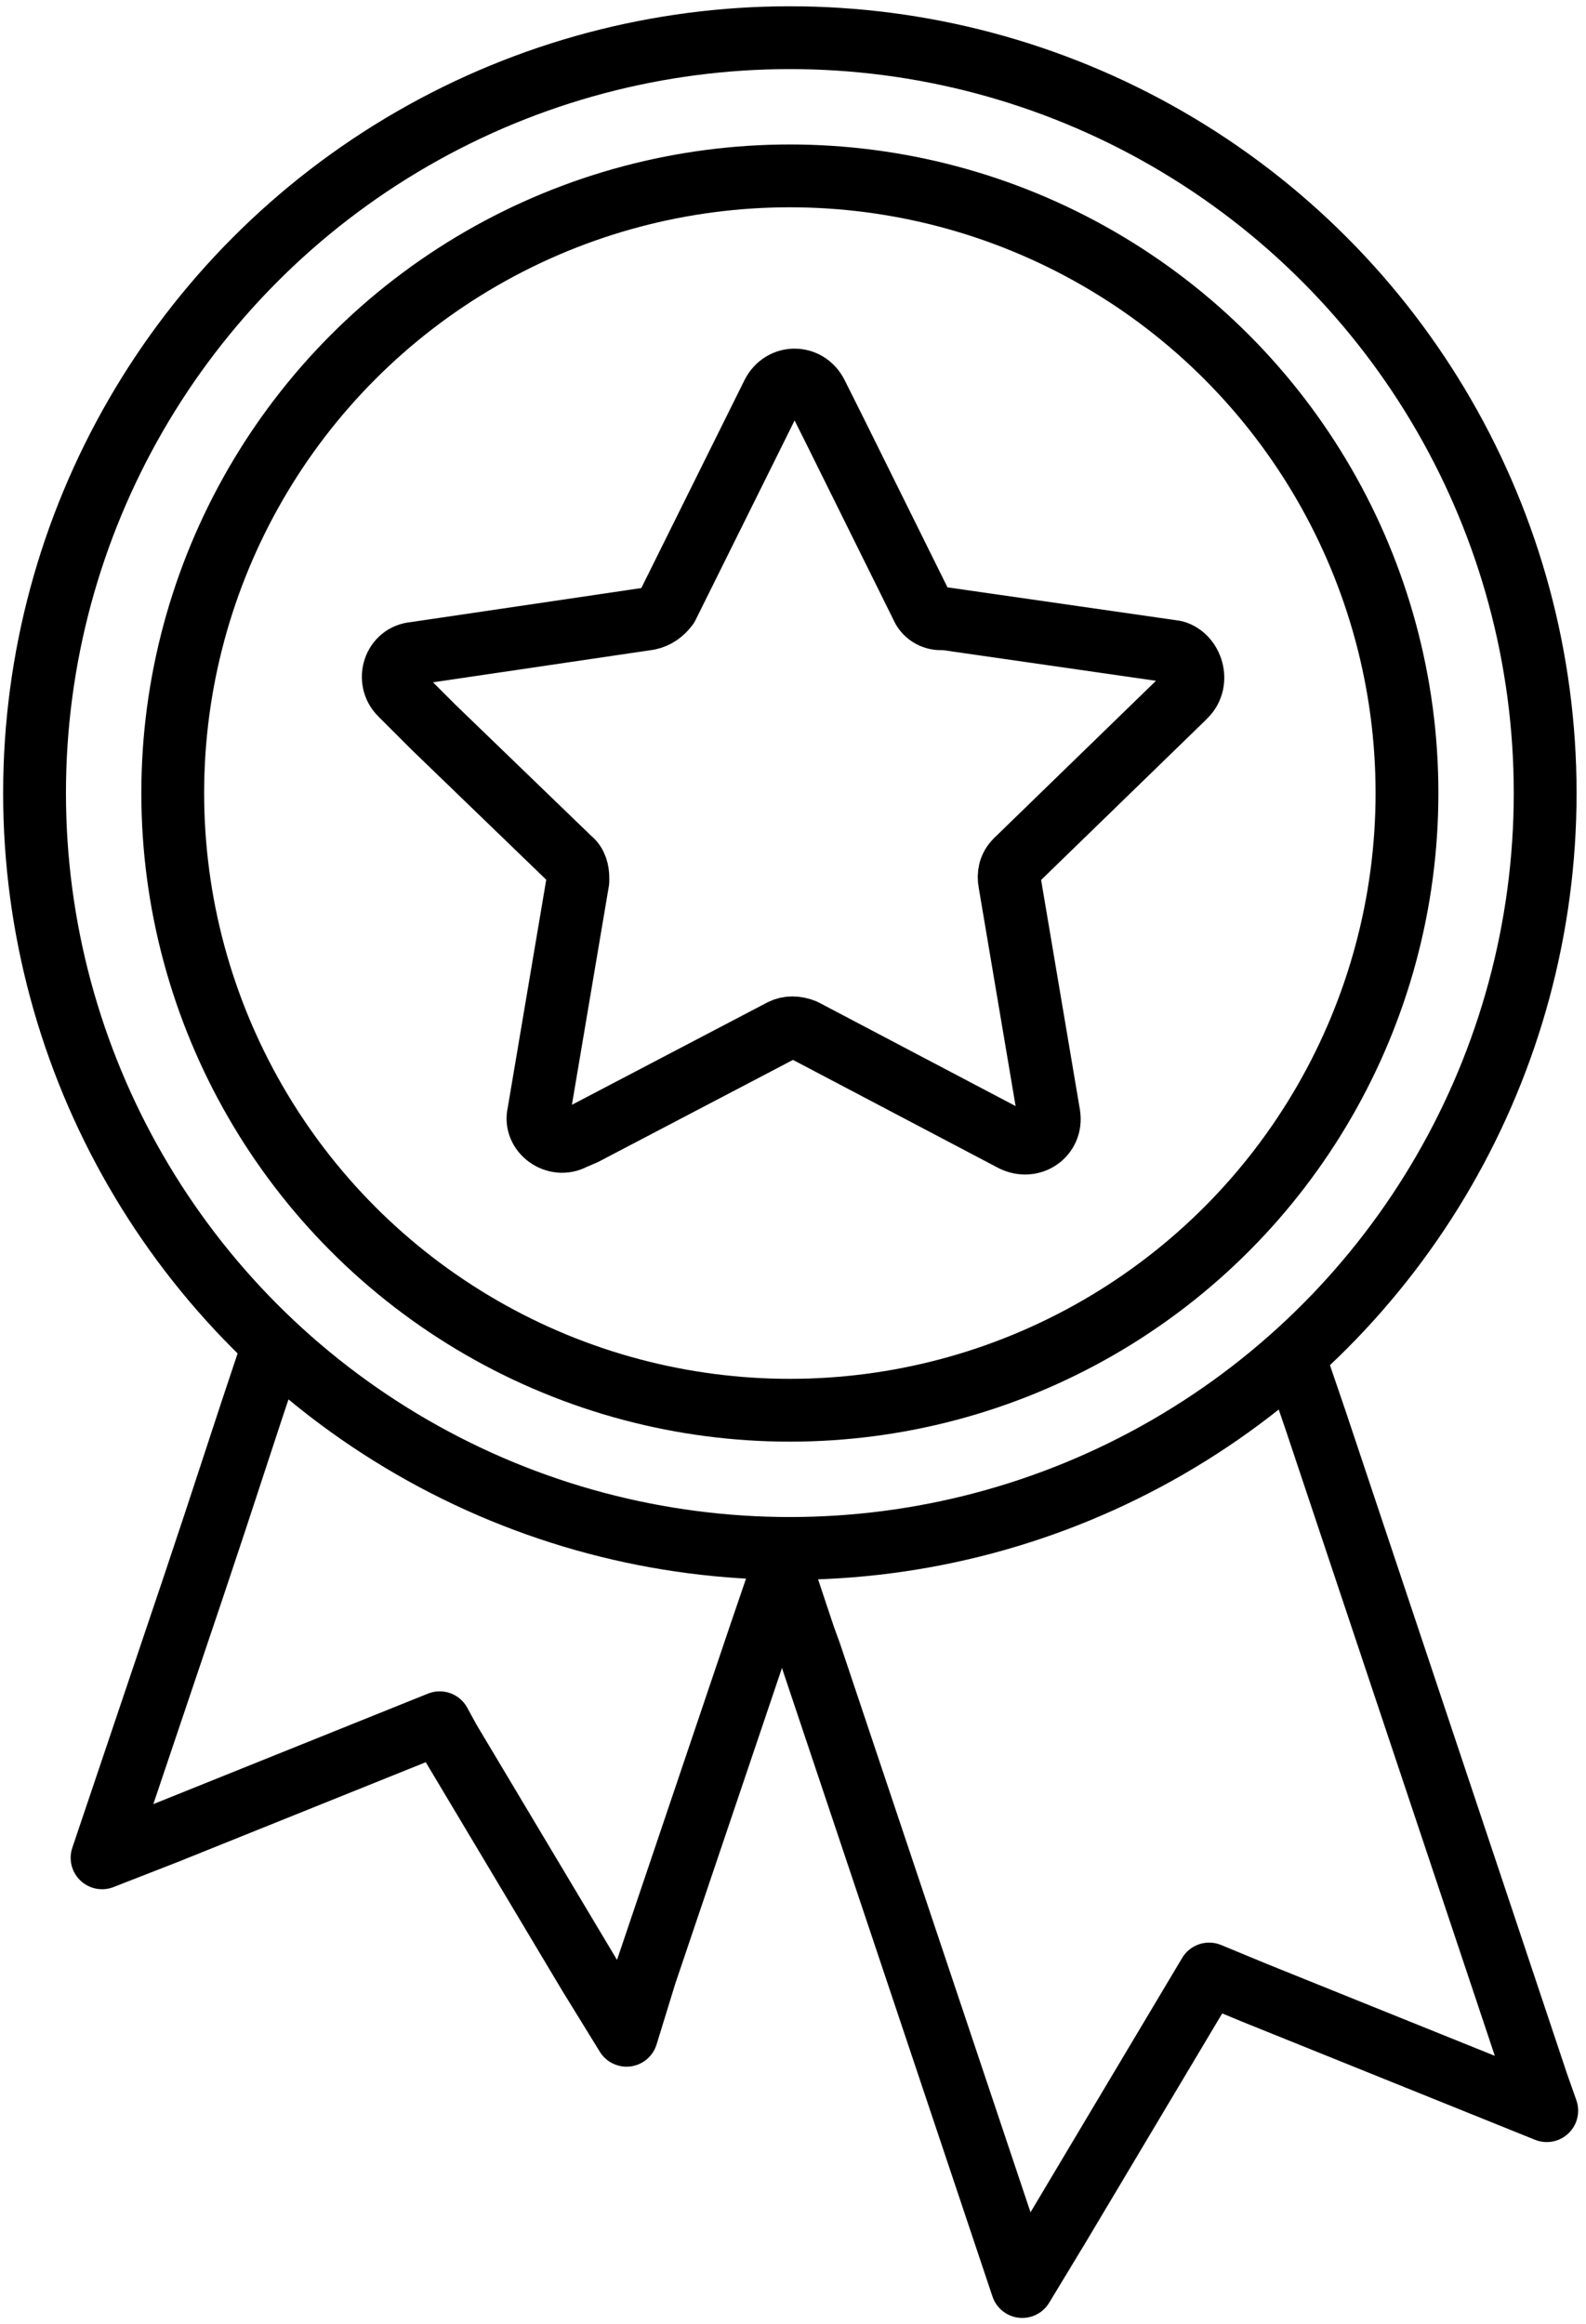
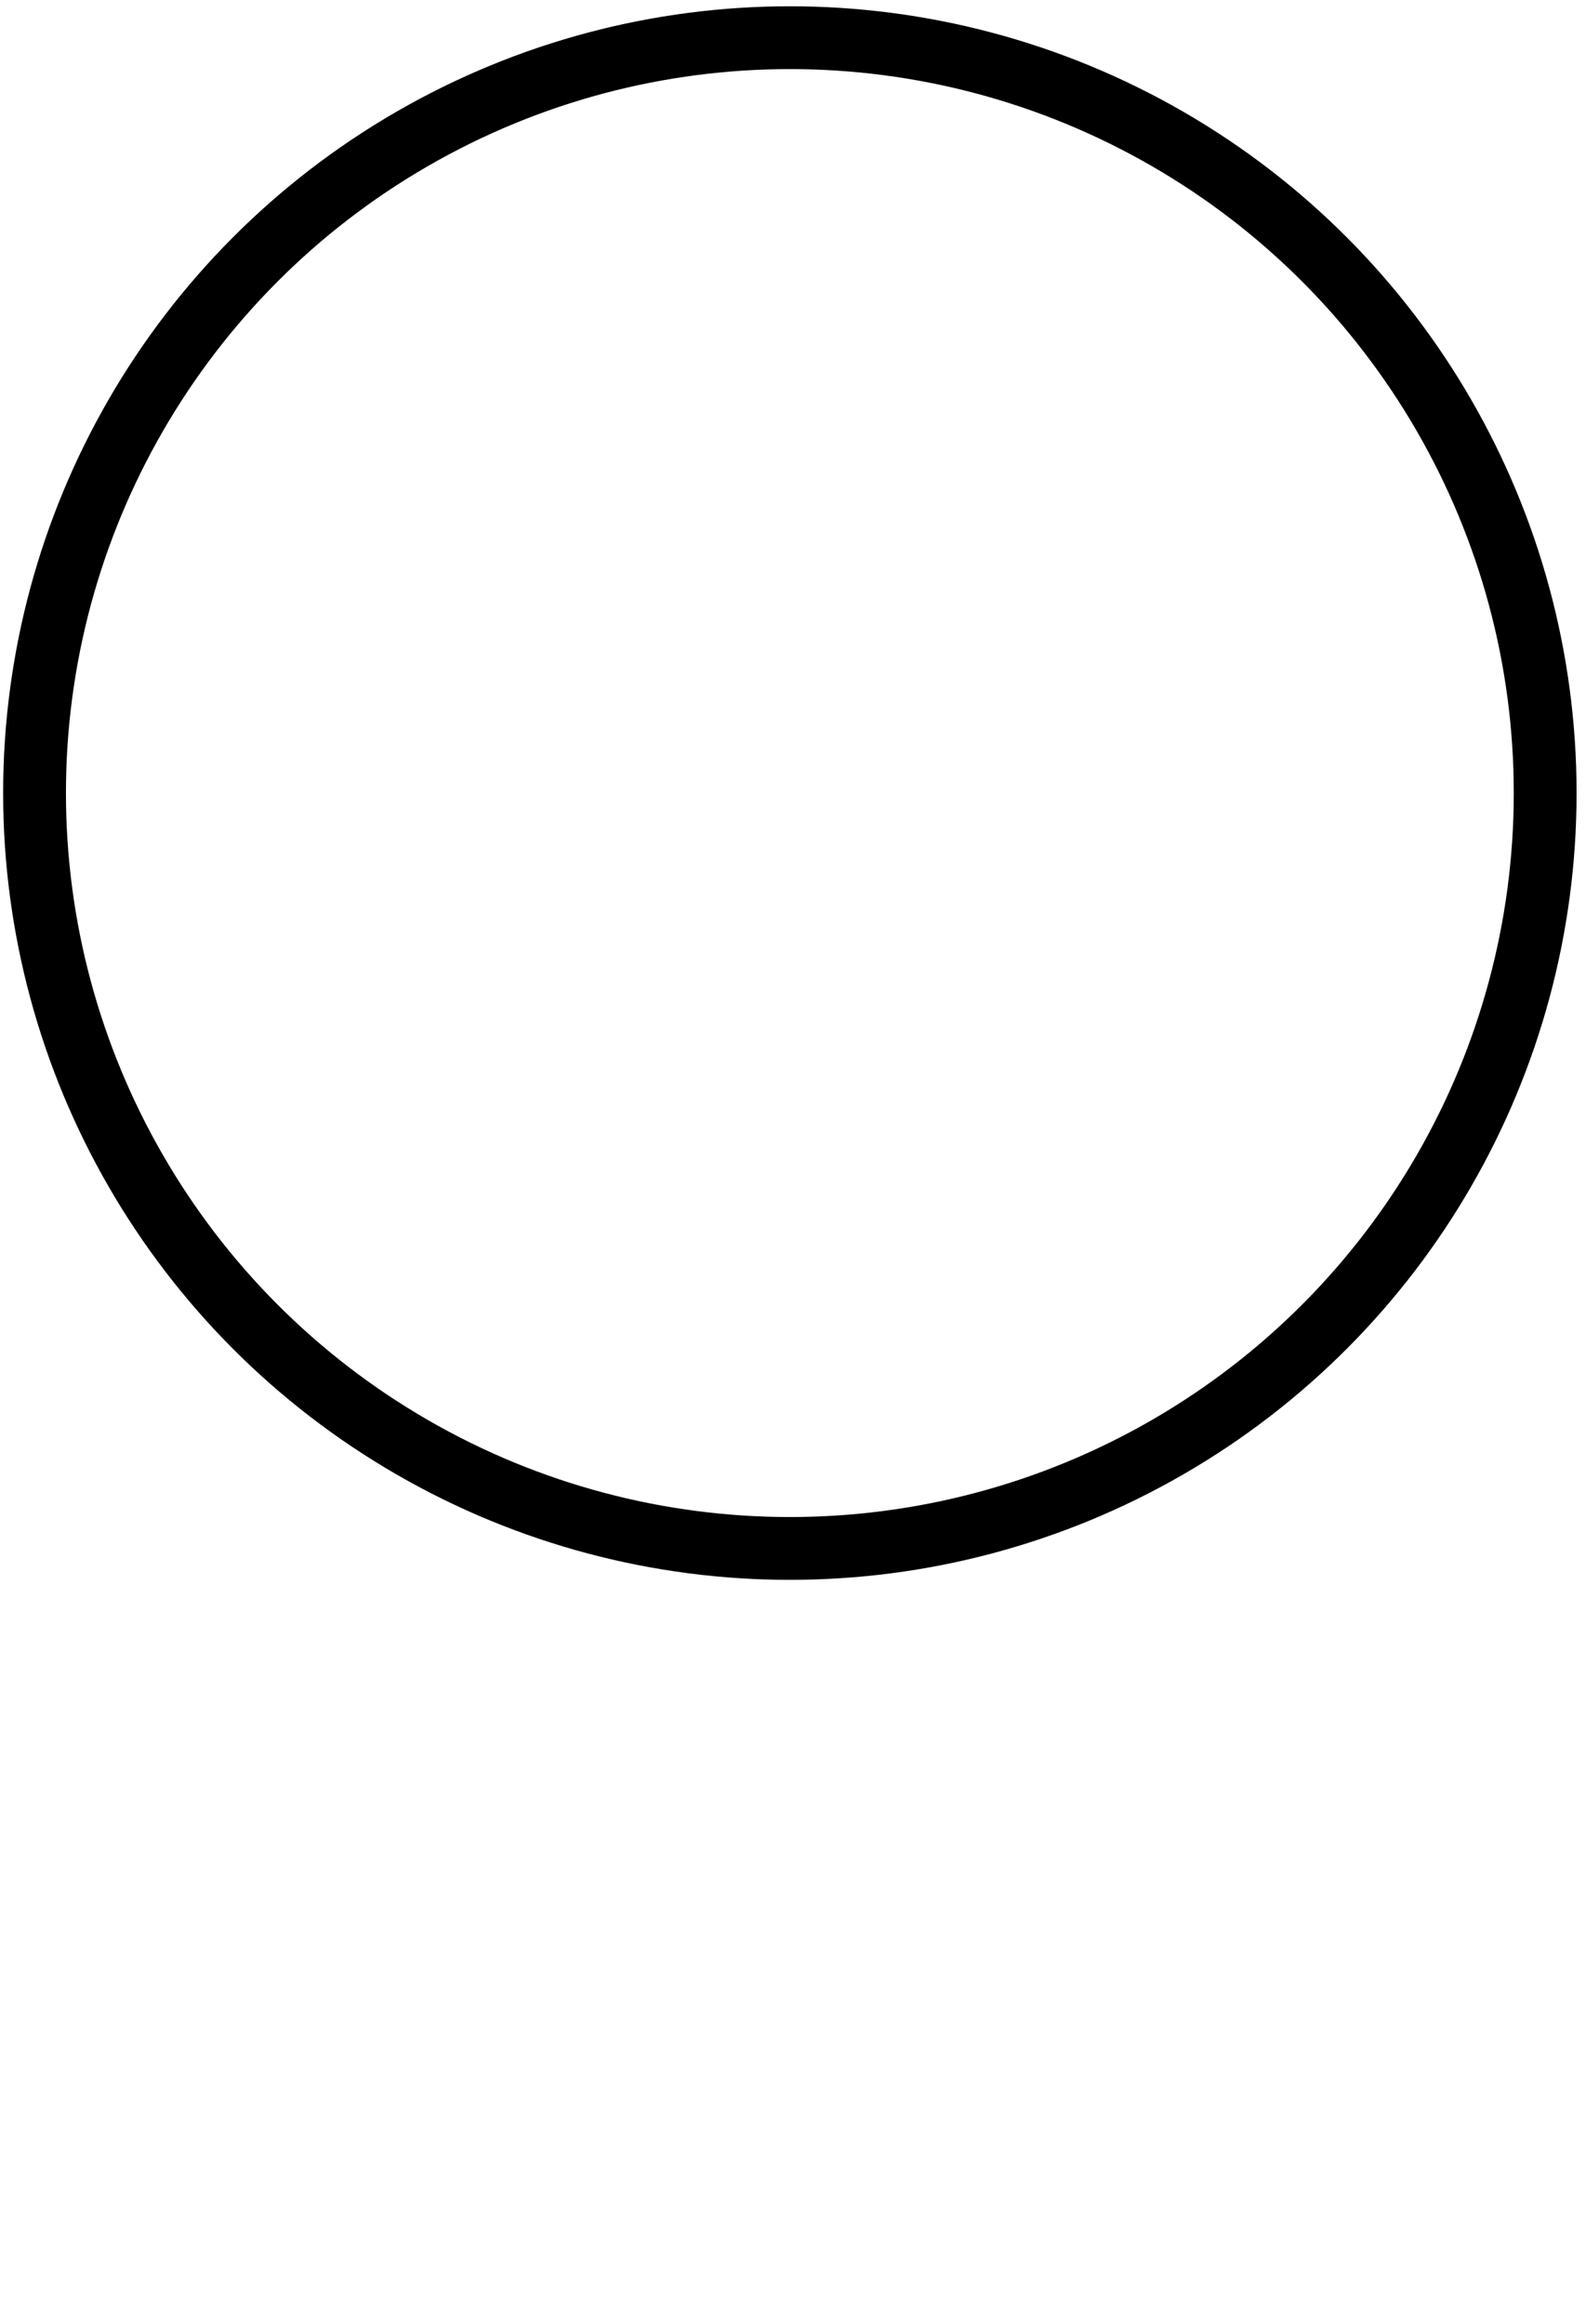
<svg xmlns="http://www.w3.org/2000/svg" width="101px" height="148px" viewBox="0 0 101 148" version="1.1">
  <title>Medal_1_</title>
  <desc>Created with Sketch.</desc>
  <defs />
  <g id="Page-1" stroke="none" stroke-width="1" fill="none" fill-rule="evenodd" stroke-linecap="round" stroke-linejoin="round">
    <g id="Medal_1_" transform="translate(2, 2)" stroke="#000000" stroke-width="4">
-       <polyline id="Shape" points="47.8 98 46.4 102.1 46.4 102.1 39.1 123.7 37.9 127.6 35.5 123.7 26.6 108.8 26 107.7 8.6 114.7 4.5 116.3 10.3 99.1 11.7 94.9 14 87.9 15.4 83.7" />
-       <polyline id="Shape" points="80.4 84.4 81.8 88.5 95.9 130.7 96.5 132.4 77.9 124.9 75 123.7 65.4 139.8 63.1 143.6 49.6 103.3 49.2 102.2 47.8 98 47.3 96.6" />
      <circle id="Oval" cx="48.3" cy="48.5" r="48.1" />
-       <circle id="Oval" cx="48.3" cy="48.5" r="39.3" />
-       <path d="M73.5,42.3 L73.2,42.6 L62.7,52.8 C62.3,53.2 62.2,53.7 62.3,54.2 L64.8,69 C65,70.3 63.7,71.2 62.5,70.6 L49.2,63.6 C48.7,63.4 48.2,63.4 47.8,63.6 L35.2,70.2 L34.5,70.5 C33.4,71.1 32,70.1 32.3,68.9 L34.8,54.1 C34.8,54 34.8,54 34.8,53.9 C34.8,53.5 34.7,53 34.3,52.7 L25.6,44.3 L23.5,42.2 C22.6,41.3 23.1,39.7 24.4,39.6 L39.3,37.4 C39.8,37.3 40.2,37 40.5,36.6 L47.2,23.1 C47.8,21.9 49.4,21.9 50,23.1 L51.2,25.5 L56.7,36.6 C56.9,37.1 57.4,37.4 57.9,37.4 L58.2,37.4 L72.8,39.5 C73.9,39.8 74.4,41.4 73.5,42.3 Z" id="Shape" />
    </g>
  </g>
</svg>